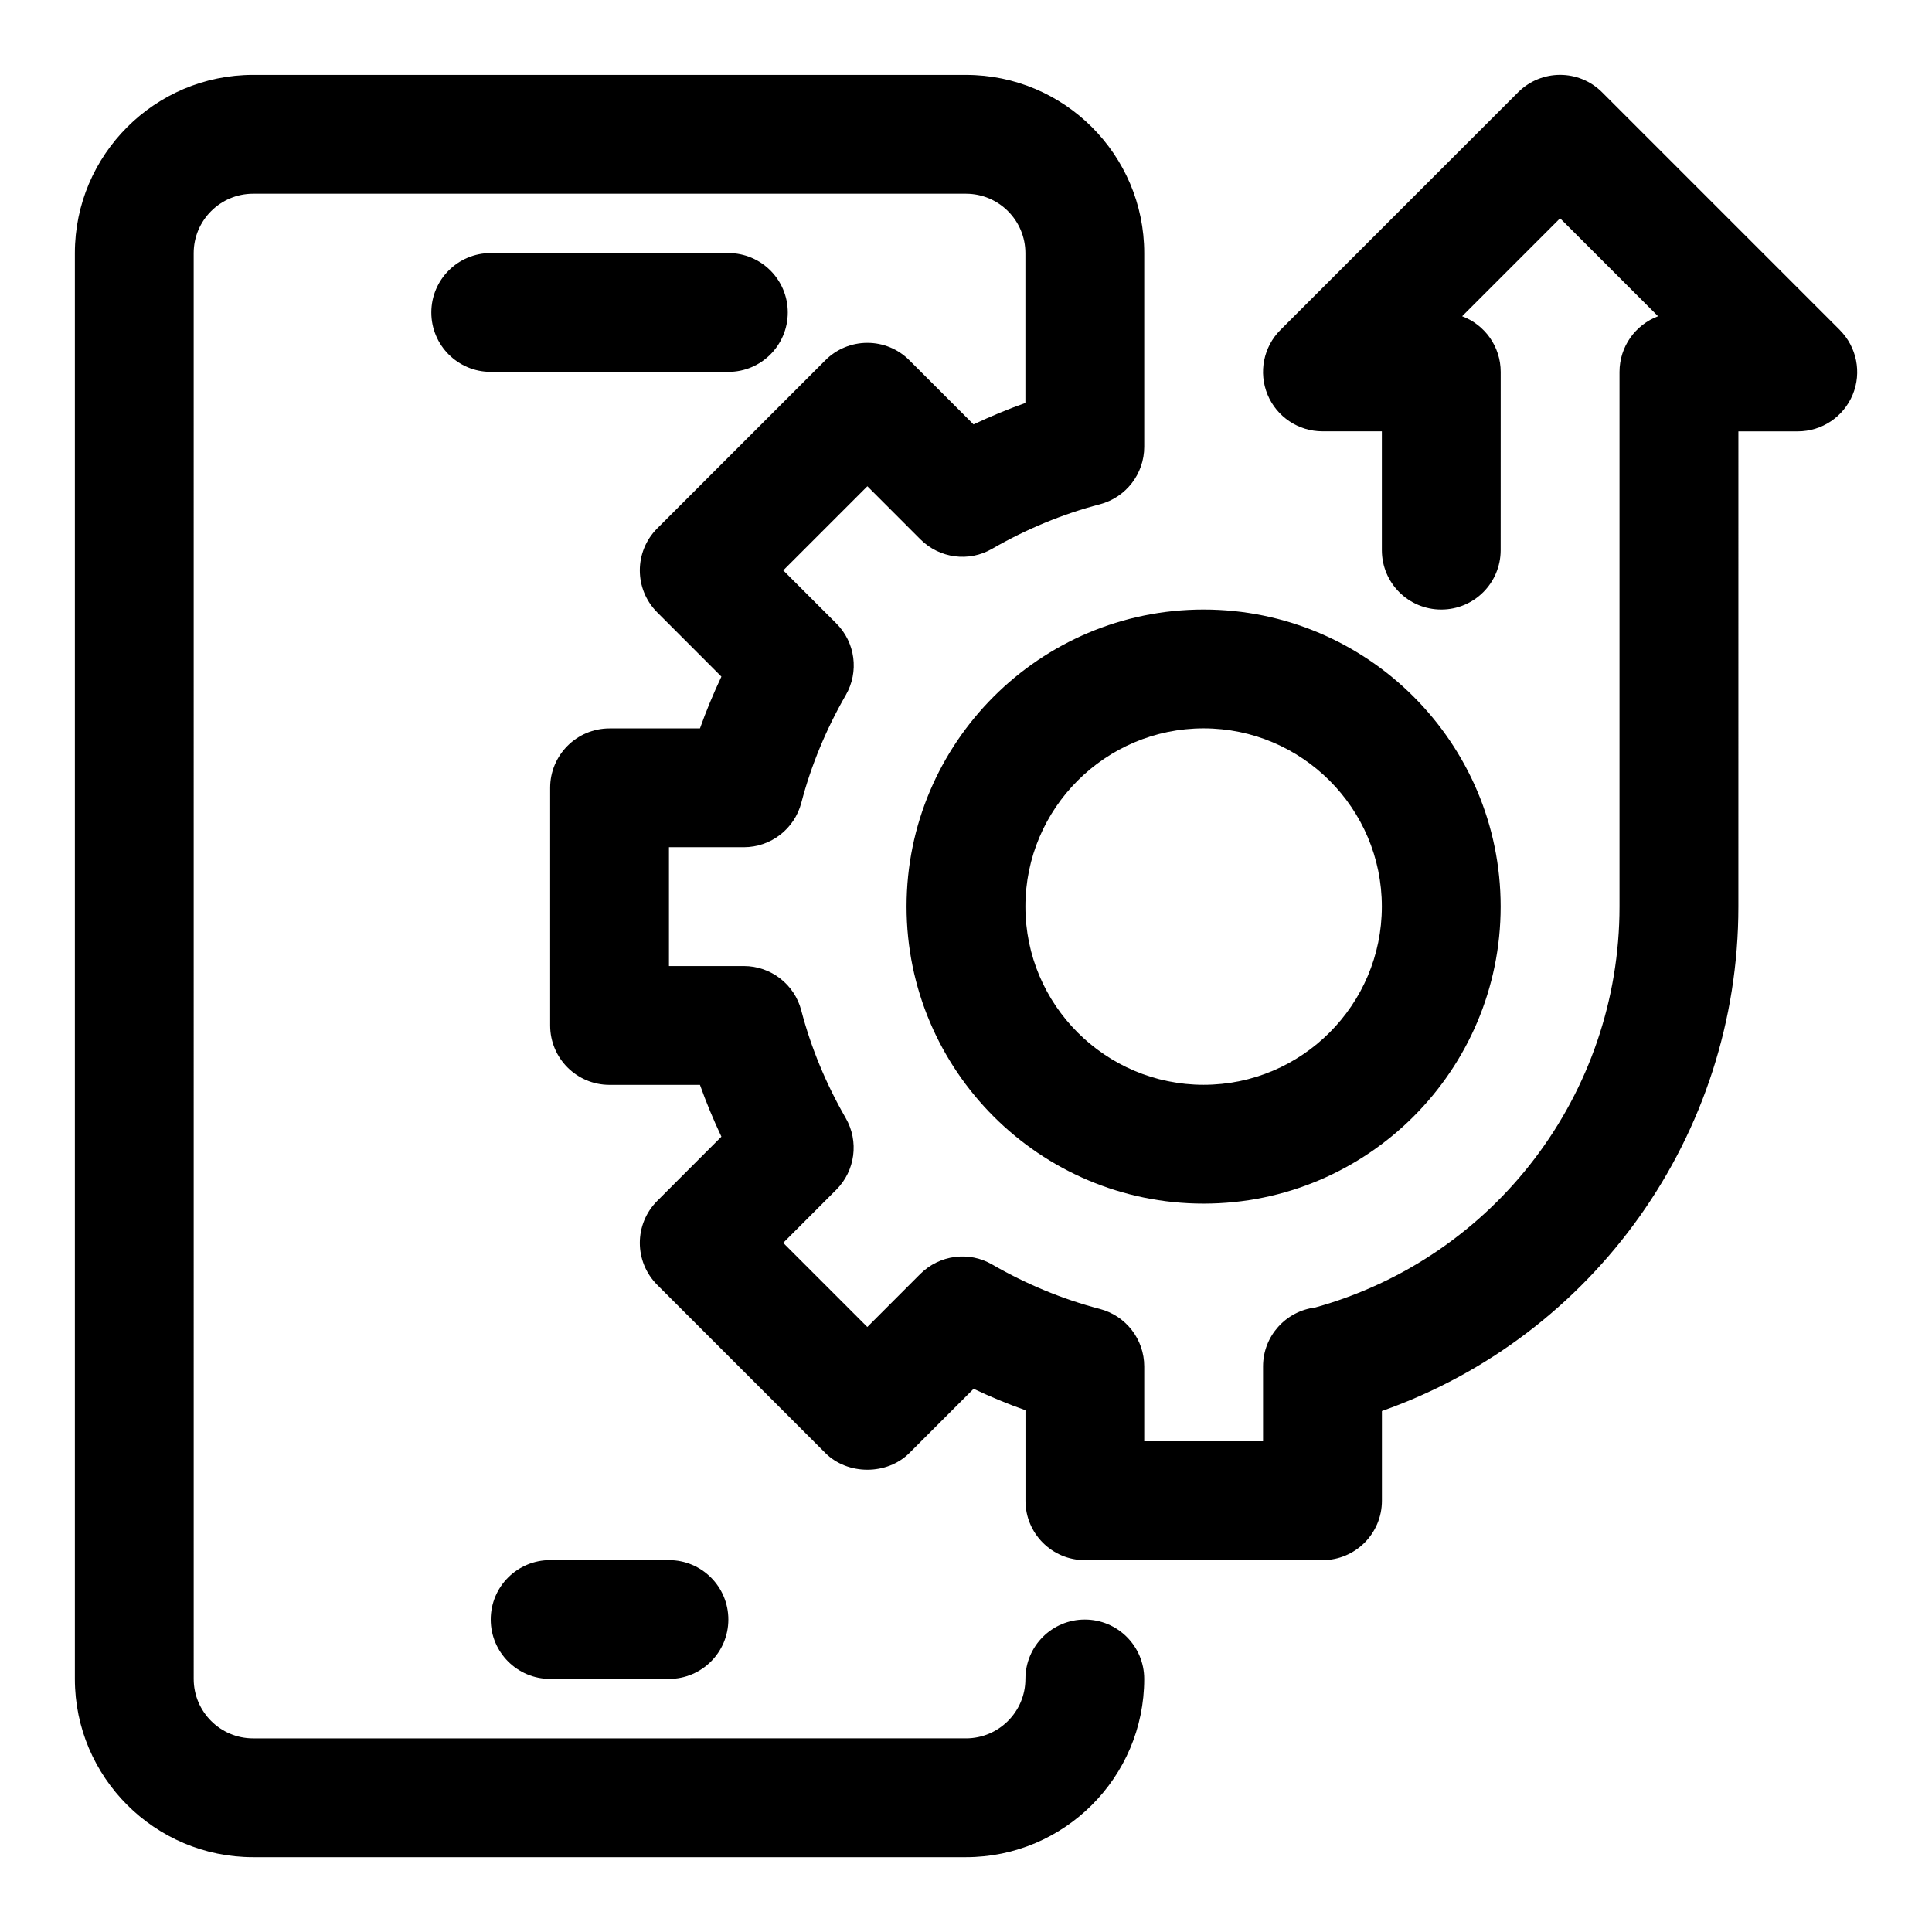
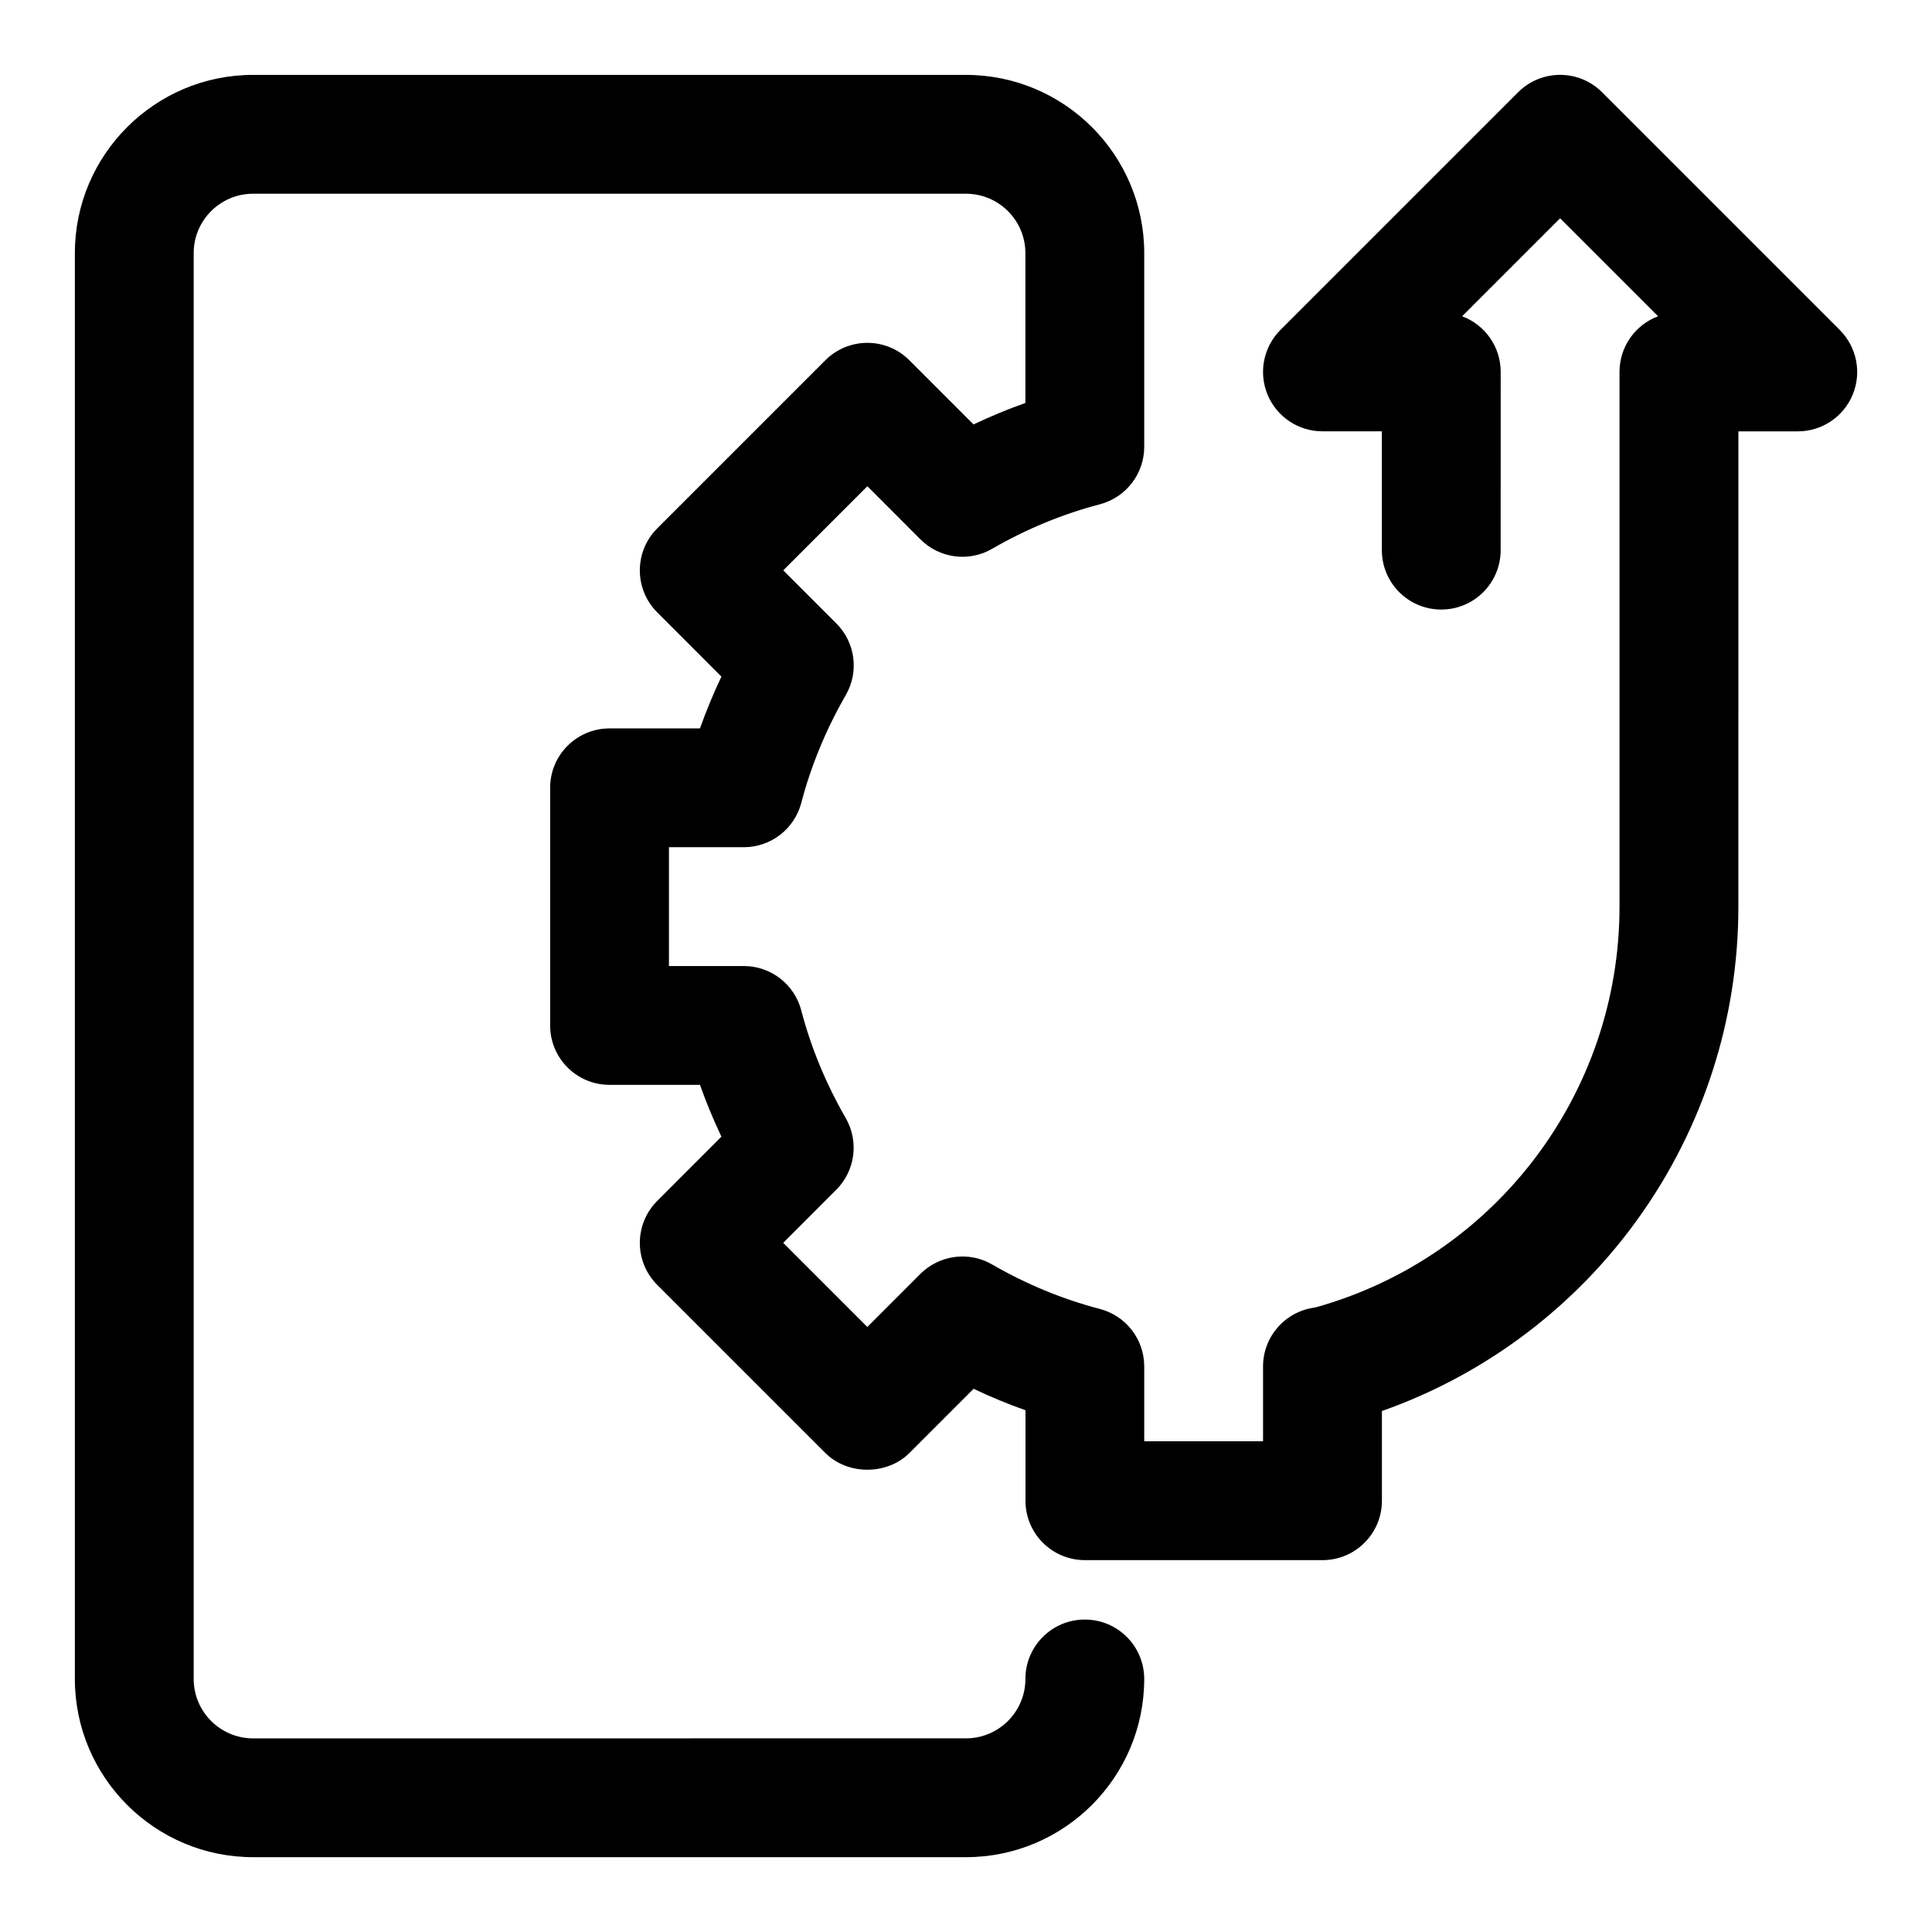
<svg xmlns="http://www.w3.org/2000/svg" fill="#000000" width="800px" height="800px" version="1.1" viewBox="144 144 512 512">
  <g>
-     <path d="m352.77 226.81c0-8.707-7.055-15.742-15.742-15.742h-62.977c-8.691 0-15.746 7.039-15.746 15.742 0 8.707 7.055 15.742 15.742 15.742h62.977c8.695 0.004 15.746-7.035 15.746-15.742z" />
-     <path d="m289.79 588.93h31.488c8.691 0 15.742-7.039 15.742-15.742 0-8.707-7.055-15.742-15.742-15.742l-31.488-0.004c-8.691 0-15.742 7.039-15.742 15.742 0 8.711 7.051 15.746 15.742 15.746z" />
-     <path d="m384.25 384.25c0 43.406 35.312 78.719 78.719 78.719s78.719-35.312 78.719-78.719-35.312-78.719-78.719-78.719c-43.402 0-78.719 35.312-78.719 78.719zm78.723-47.23c26.039 0 47.23 21.191 47.23 47.23 0 26.039-21.191 47.23-47.23 47.23-26.039 0-47.23-21.191-47.23-47.23-0.004-26.039 21.188-47.23 47.23-47.23z" />
    <path d="m631.55 231.43-62.977-62.977c-6.156-6.156-16.105-6.156-22.262 0l-62.977 62.977c-4.504 4.504-5.856 11.273-3.418 17.16 2.441 5.891 8.188 9.715 14.547 9.715h15.742v31.488c0 8.707 7.055 15.742 15.742 15.742 8.691 0 15.742-7.039 15.742-15.742l0.008-47.23c0-6.754-4.25-12.516-10.219-14.754l25.961-25.961 25.961 25.961c-5.965 2.238-10.215 8-10.215 14.754v141.7c0 49.625-33.062 93.016-80.656 106.24-7.777 0.961-13.809 7.57-13.809 15.617v19.836h-31.488v-19.836c0-7.164-4.832-13.43-11.777-15.242-9.84-2.566-19.445-6.535-28.527-11.777-6.156-3.59-13.965-2.535-19.02 2.488l-14.059 14.074-22.293-22.293 14.059-14.074c5.039-5.039 6.062-12.832 2.504-19.004-5.242-9.102-9.211-18.703-11.777-28.527-1.793-6.91-8.059-11.758-15.223-11.758h-19.84v-31.488h19.836c7.164 0 13.43-4.848 15.242-11.777 2.566-9.824 6.535-19.414 11.777-28.527 3.574-6.172 2.551-13.965-2.504-19.004l-14.059-14.059 22.293-22.293 14.059 14.074c5.039 5.039 12.848 6.094 19.02 2.488 9.086-5.242 18.688-9.211 28.527-11.777 6.93-1.828 11.762-8.078 11.762-15.242v-51.324c0-26.039-21.191-47.23-47.23-47.23l-188.93-0.004c-26.043 0-47.234 21.191-47.234 47.234v377.86c0 26.039 21.191 47.23 47.23 47.23h188.93c26.039 0 47.23-21.191 47.23-47.23 0-8.707-7.055-15.742-15.742-15.742-8.691 0-15.742 7.039-15.742 15.742 0 8.691-7.07 15.742-15.742 15.742l-188.93 0.004c-8.676 0-15.742-7.055-15.742-15.742l-0.004-377.86c0-8.691 7.07-15.742 15.742-15.742h188.93c8.676 0 15.742 7.055 15.742 15.742v39.707c-4.644 1.637-9.242 3.559-13.746 5.684l-17.02-17.02c-2.938-2.945-6.938-4.598-11.109-4.598s-8.188 1.652-11.133 4.613l-44.555 44.555c-6.156 6.156-6.156 16.105 0 22.262l17.004 17.02c-2.125 4.488-4.031 9.086-5.684 13.73h-23.961c-8.691 0-15.742 7.039-15.742 15.742v62.977c0 8.707 7.055 15.742 15.742 15.742h23.961c1.652 4.644 3.559 9.242 5.684 13.73l-17.004 17.02c-6.156 6.156-6.156 16.105 0 22.262l44.555 44.555c5.902 5.902 16.359 5.902 22.262 0l17.02-17.02c4.504 2.141 9.086 4.047 13.746 5.684v23.98c0 8.707 7.055 15.742 15.742 15.742h62.977c8.691 0 15.742-7.039 15.742-15.742v-23.773c56.191-19.836 94.465-73.148 94.465-133.67l0.004-125.95h15.742c6.359 0 12.105-3.824 14.547-9.715 2.441-5.887 1.074-12.656-3.43-17.16z" />
  </g>
</svg>